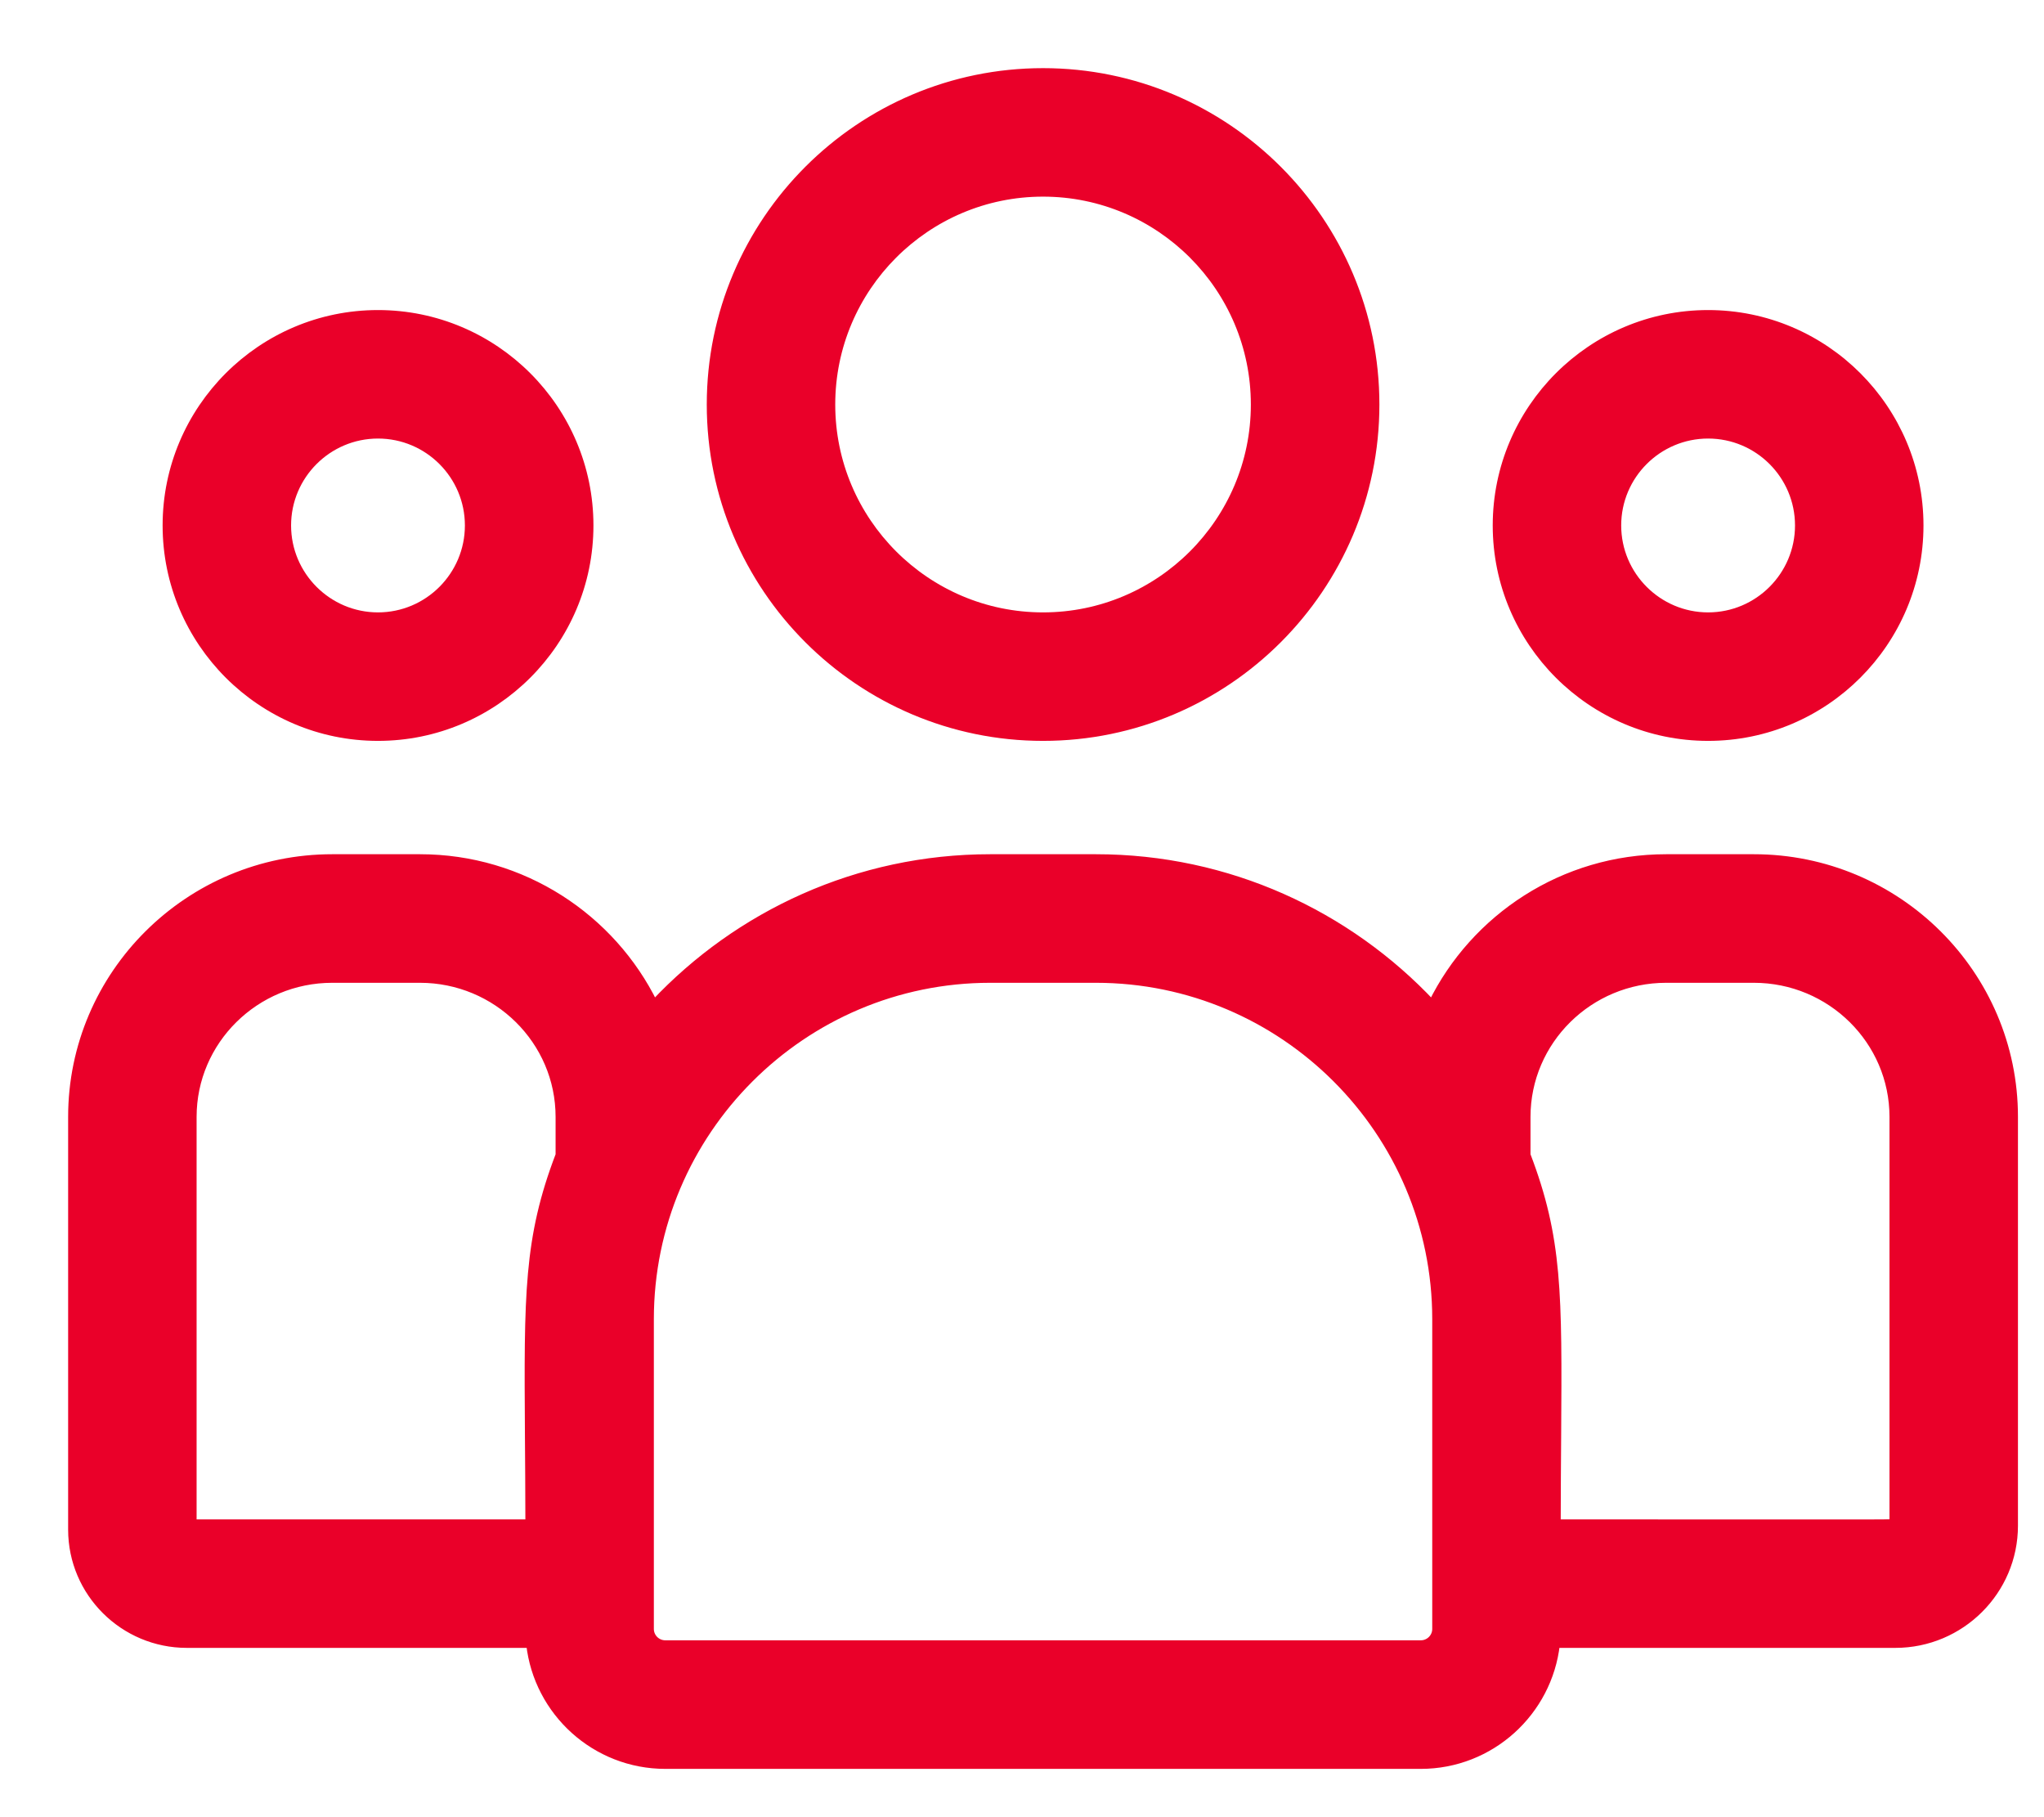
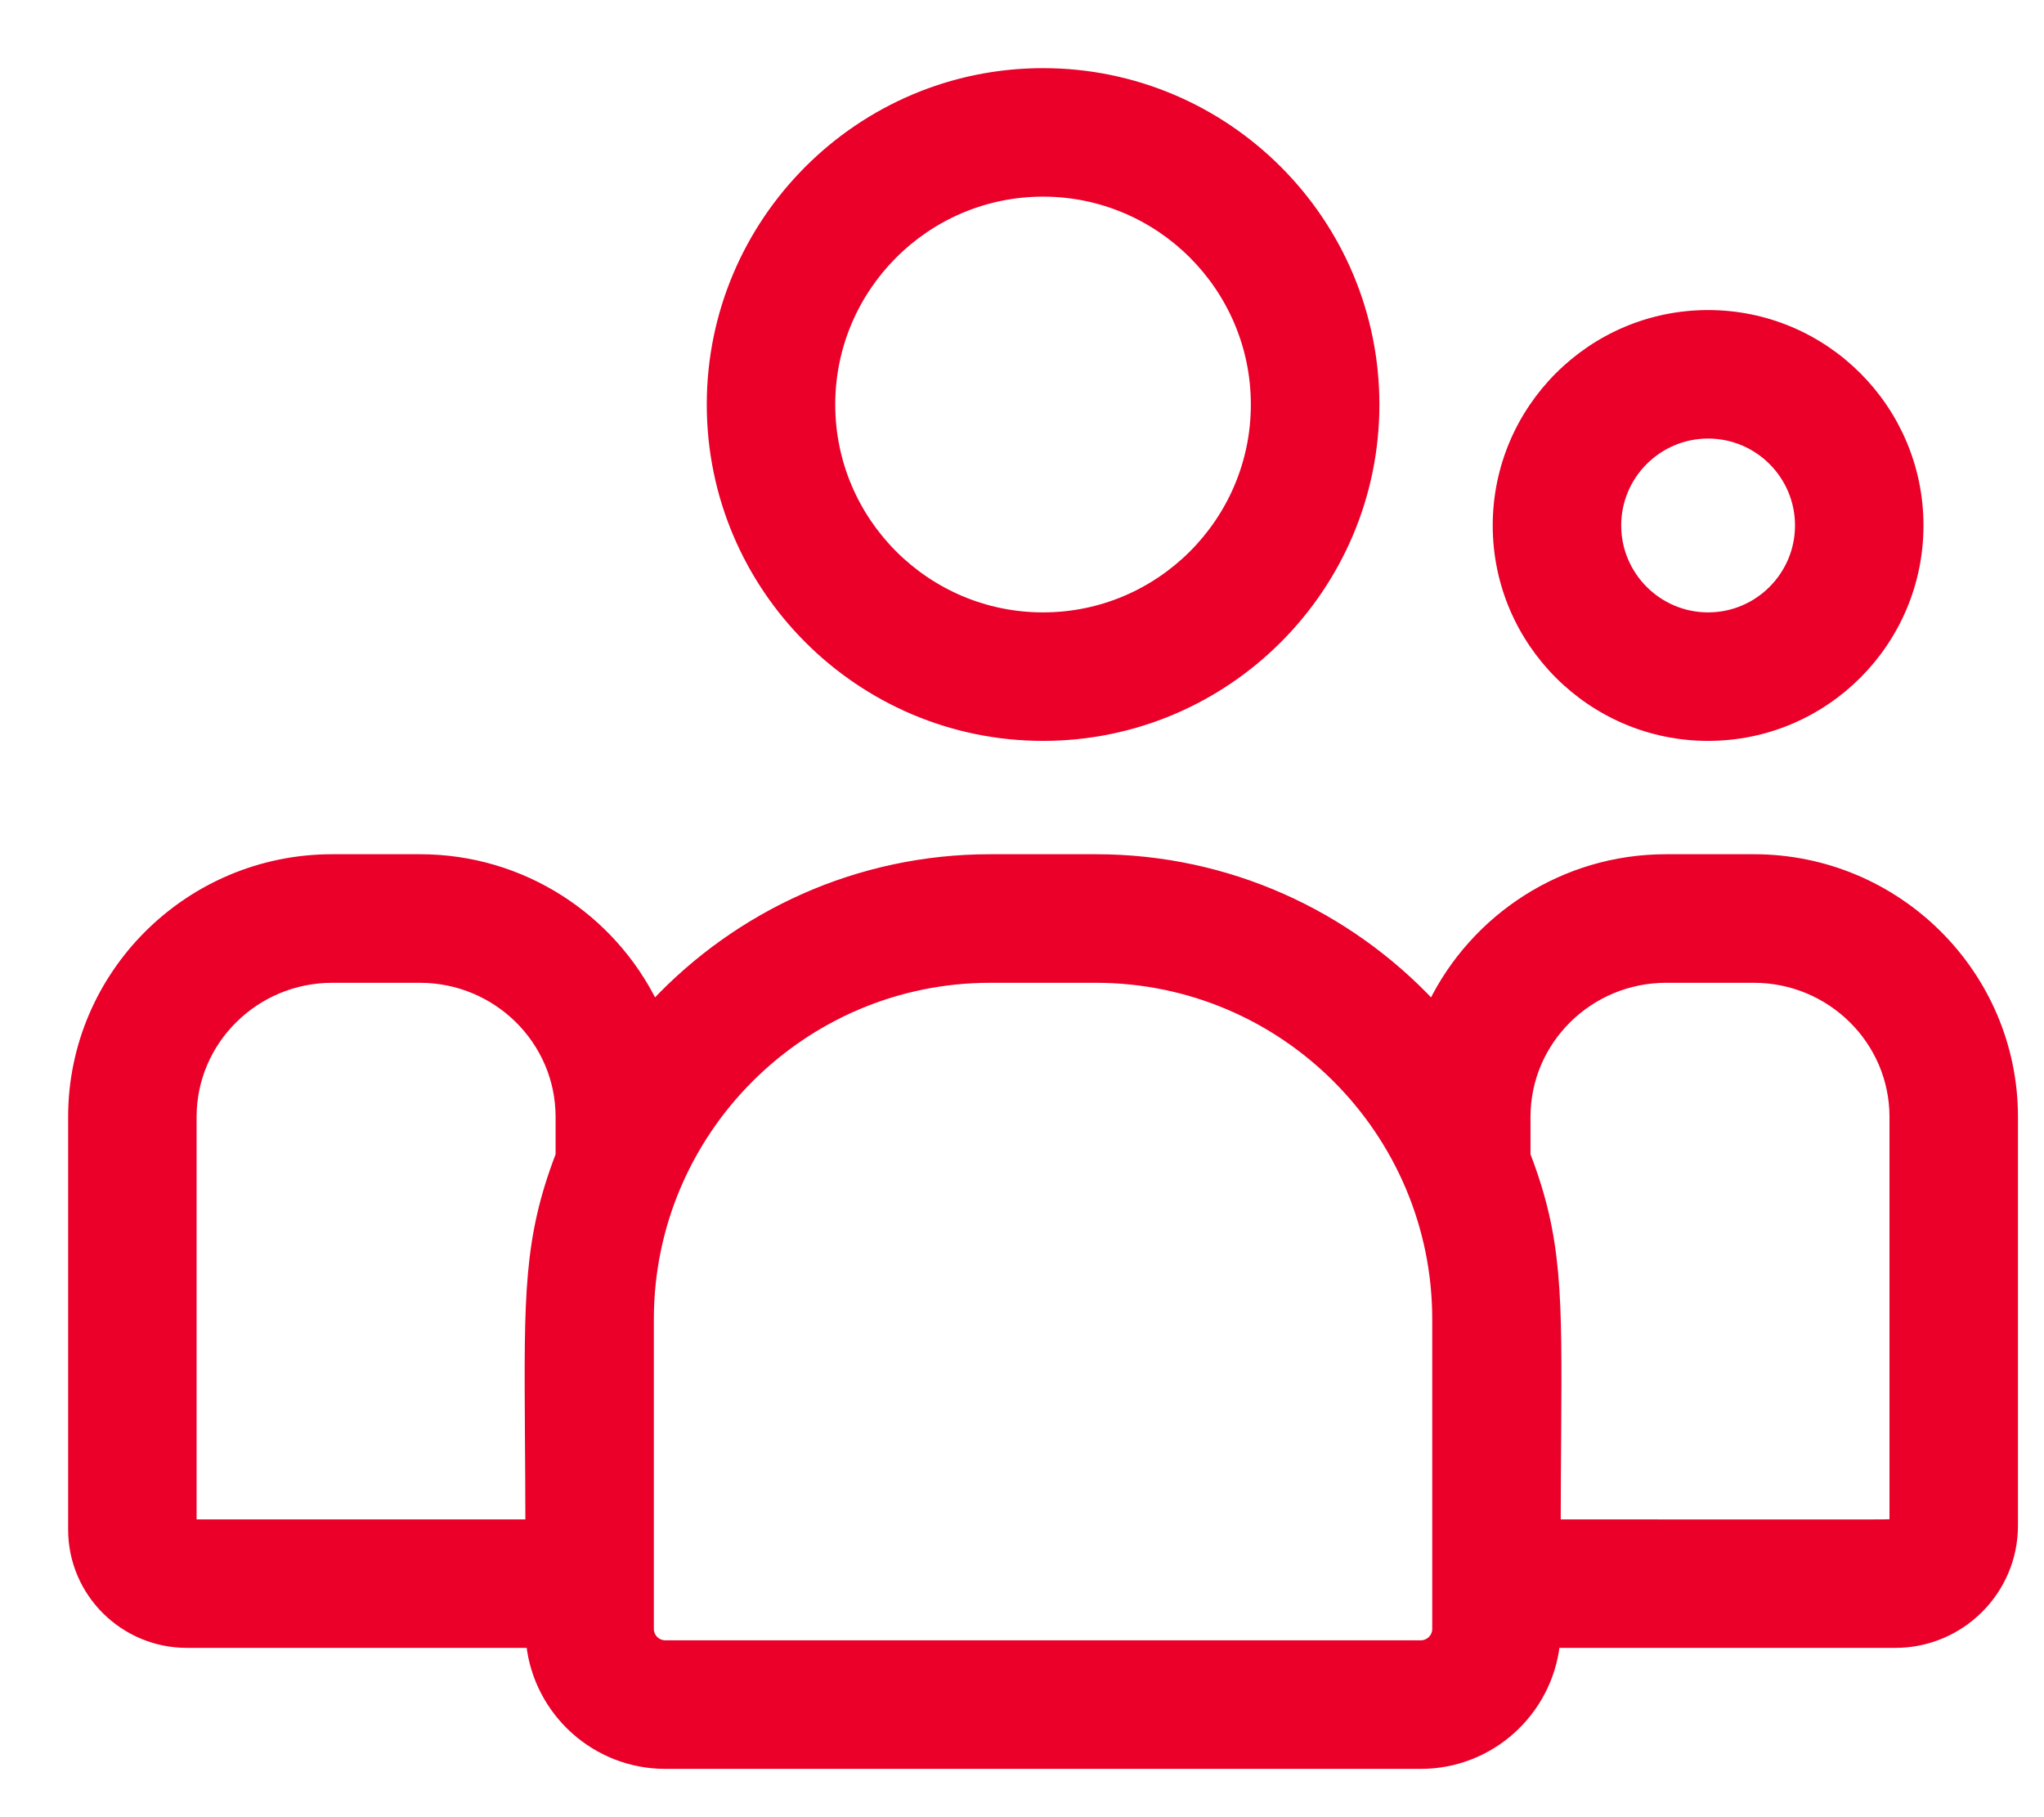
<svg xmlns="http://www.w3.org/2000/svg" width="27" height="24" viewBox="0 0 27 24" fill="none">
  <path d="M13.778 9.735C16.2 9.735 18.171 7.765 18.171 5.343C18.171 2.92 16.2 0.95 13.778 0.95C11.356 0.95 9.386 2.92 9.386 5.343C9.386 7.765 11.356 9.735 13.778 9.735ZM13.778 2.547C15.319 2.547 16.573 3.801 16.573 5.343C16.573 6.884 15.319 8.138 13.778 8.138C12.237 8.138 10.983 6.884 10.983 5.343C10.983 3.801 12.237 2.547 13.778 2.547Z" fill="#EA0029" stroke="#EA0029" stroke-width="0.1" />
  <path d="M22.563 9.735C24.105 9.735 25.358 8.481 25.358 6.94C25.358 5.399 24.105 4.145 22.563 4.145C21.022 4.145 19.768 5.399 19.768 6.94C19.768 8.481 21.022 9.735 22.563 9.735ZM22.563 5.742C23.224 5.742 23.761 6.279 23.761 6.94C23.761 7.6 23.224 8.138 22.563 8.138C21.903 8.138 21.365 7.6 21.365 6.94C21.365 6.279 21.903 5.742 22.563 5.742Z" fill="#EA0029" stroke="#EA0029" stroke-width="0.1" />
  <path d="M23.167 11.332H22.009C20.651 11.332 19.475 12.119 18.916 13.258C17.804 12.074 16.225 11.332 14.476 11.332H13.08C11.331 11.332 9.752 12.074 8.64 13.258C8.081 12.119 6.905 11.332 5.547 11.332H4.389C2.493 11.332 0.95 12.865 0.95 14.751V20.202C0.95 21.036 1.631 21.714 2.468 21.714H7.001C7.101 22.612 7.864 23.312 8.788 23.312H18.768C19.692 23.312 20.454 22.612 20.555 21.714H25.036C25.901 21.714 26.606 21.013 26.606 20.15V14.751C26.606 12.865 25.063 11.332 23.167 11.332ZM2.547 14.751C2.547 13.747 3.373 12.93 4.389 12.93H5.547C6.563 12.93 7.389 13.747 7.389 14.751V15.254C6.967 16.358 6.972 17.099 6.984 18.955C6.987 19.301 6.989 19.685 6.99 20.117H2.547V14.751ZM18.969 21.514C18.969 21.624 18.879 21.714 18.768 21.714H8.788C8.677 21.714 8.587 21.624 8.587 21.514V17.423C8.587 14.945 10.603 12.93 13.08 12.93H14.476C16.953 12.93 18.969 14.945 18.969 17.423V21.514ZM25.009 14.751V20.114C24.953 20.117 24.837 20.118 24.595 20.118C24.338 20.119 23.942 20.118 23.329 20.118C22.68 20.118 21.789 20.117 20.566 20.117C20.567 19.683 20.569 19.298 20.572 18.951C20.584 17.085 20.589 16.357 20.167 15.254V14.751C20.167 13.747 20.993 12.93 22.009 12.93H23.167C24.183 12.93 25.009 13.747 25.009 14.751Z" fill="#EA0029" stroke="#EA0029" stroke-width="0.1" />
-   <path d="M4.993 9.735C6.535 9.735 7.789 8.481 7.789 6.94C7.789 5.399 6.535 4.145 4.993 4.145C3.452 4.145 2.198 5.399 2.198 6.94C2.198 8.481 3.452 9.735 4.993 9.735ZM4.993 5.742C5.654 5.742 6.191 6.279 6.191 6.94C6.191 7.6 5.654 8.138 4.993 8.138C4.333 8.138 3.795 7.6 3.795 6.94C3.795 6.279 4.333 5.742 4.993 5.742Z" fill="#EA0029" stroke="#EA0029" stroke-width="0.1" />
</svg>